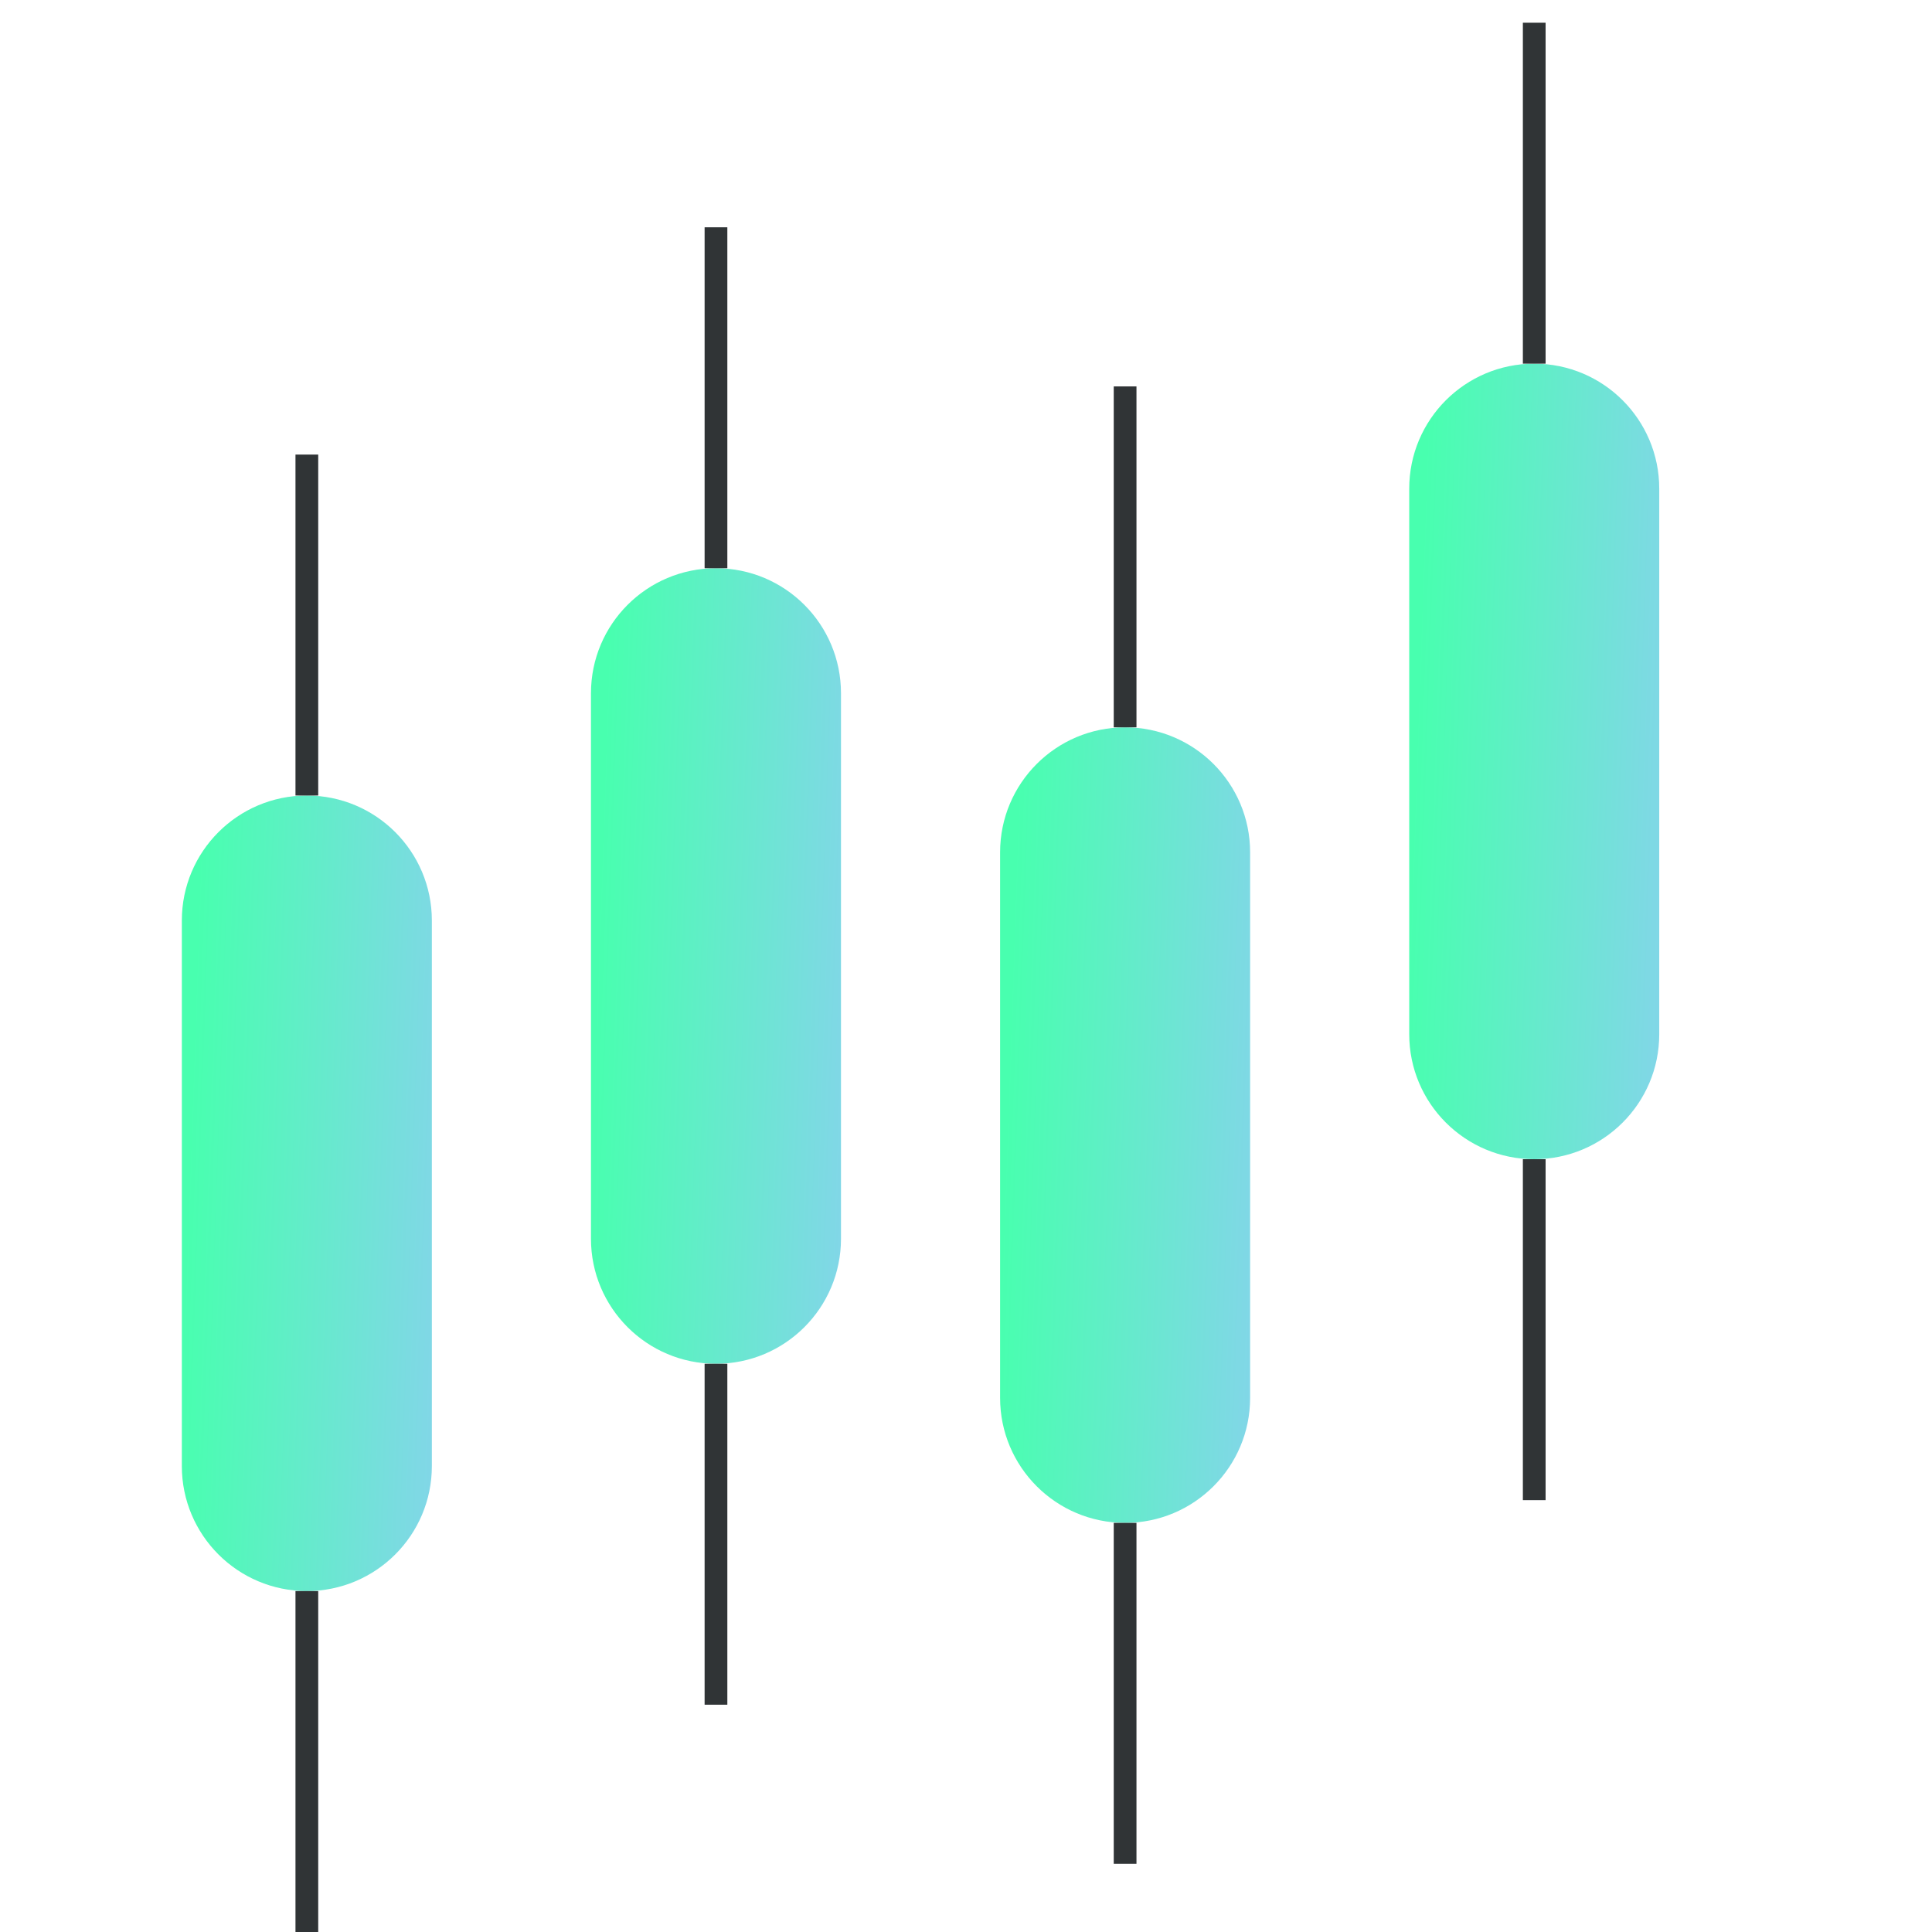
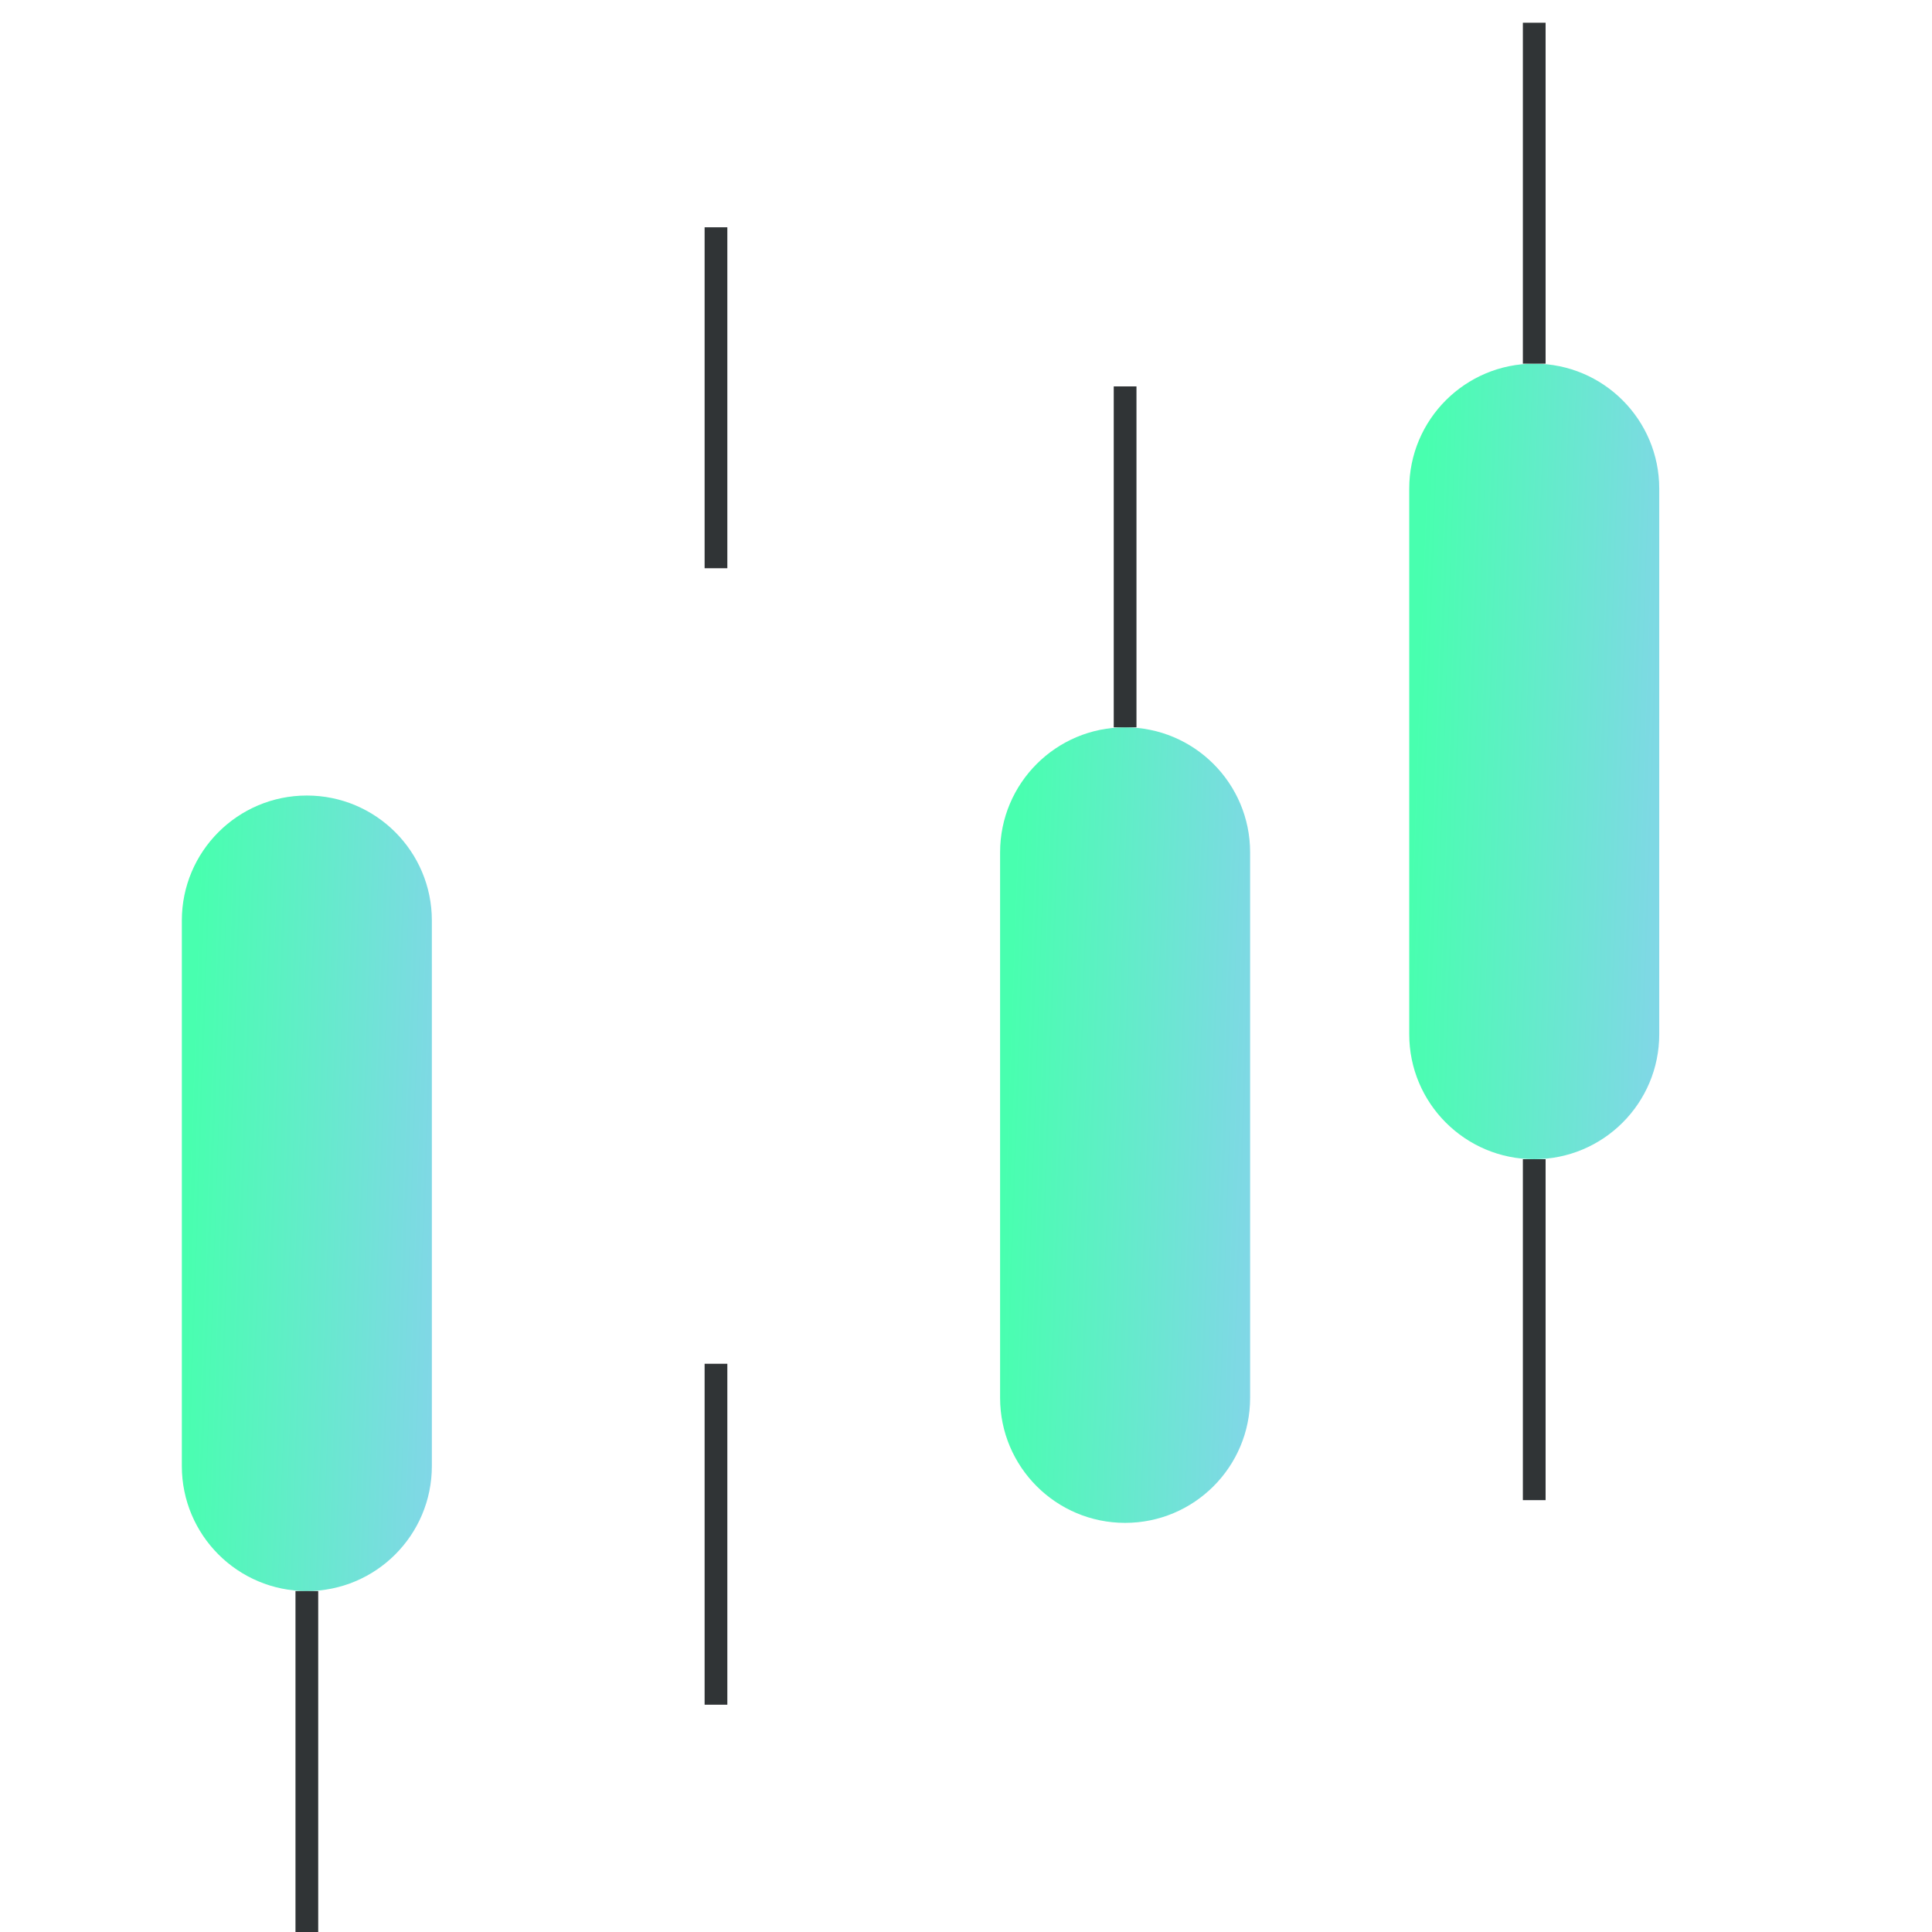
<svg xmlns="http://www.w3.org/2000/svg" width="85" height="85" viewBox="0 0 85 85" fill="none">
  <path d="M8 40.5C8 37.462 10.462 35 13.5 35C16.538 35 19 37.462 19 40.5V64.5C19 67.538 16.538 70 13.5 70C10.462 70 8 67.538 8 64.5V40.5Z" fill="url(#paint0_linear)" />
-   <path d="M26 30.5C26 27.462 28.462 25 31.5 25C34.538 25 37 27.462 37 30.5V54.5C37 57.538 34.538 60 31.5 60C28.462 60 26 57.538 26 54.5V30.5Z" fill="url(#paint1_linear)" />
  <path d="M44 37.5C44 34.462 46.462 32 49.5 32C52.538 32 55 34.462 55 37.5V61.5C55 64.538 52.538 67 49.5 67C46.462 67 44 64.538 44 61.5V37.5Z" fill="url(#paint2_linear)" />
  <path d="M62 21.5C62 18.462 64.462 16 67.5 16C70.538 16 73 18.462 73 21.5V45.5C73 48.538 70.538 51 67.5 51C64.462 51 62 48.538 62 45.5V21.5Z" fill="url(#paint3_linear)" />
-   <line x1="13.5" y1="35" x2="13.5" y2="20" stroke="#303436" />
  <line x1="31.5" y1="25" x2="31.5" y2="10" stroke="#303436" />
  <line x1="49.5" y1="32" x2="49.5" y2="17" stroke="#303436" />
  <line x1="67.5" y1="16" x2="67.5" y2="1" stroke="#303436" />
  <line x1="13.5" y1="85" x2="13.5" y2="70" stroke="#303436" />
  <line x1="31.5" y1="75" x2="31.5" y2="60" stroke="#303436" />
-   <line x1="49.5" y1="82" x2="49.5" y2="67" stroke="#303436" />
  <line x1="67.5" y1="66" x2="67.5" y2="51" stroke="#303436" />
  <defs>
    <linearGradient id="paint0_linear" x1="9.112" y1="27.694" x2="20.454" y2="28.087" gradientUnits="userSpaceOnUse">
      <stop stop-color="#48FFAF" />
      <stop offset="1" stop-color="#82D6E8" />
    </linearGradient>
    <linearGradient id="paint1_linear" x1="27.112" y1="17.694" x2="38.455" y2="18.087" gradientUnits="userSpaceOnUse">
      <stop stop-color="#48FFAF" />
      <stop offset="1" stop-color="#82D6E8" />
    </linearGradient>
    <linearGradient id="paint2_linear" x1="45.112" y1="24.694" x2="56.455" y2="25.087" gradientUnits="userSpaceOnUse">
      <stop stop-color="#48FFAF" />
      <stop offset="1" stop-color="#82D6E8" />
    </linearGradient>
    <linearGradient id="paint3_linear" x1="63.112" y1="8.694" x2="74.454" y2="9.087" gradientUnits="userSpaceOnUse">
      <stop stop-color="#48FFAF" />
      <stop offset="1" stop-color="#82D6E8" />
    </linearGradient>
  </defs>
</svg>